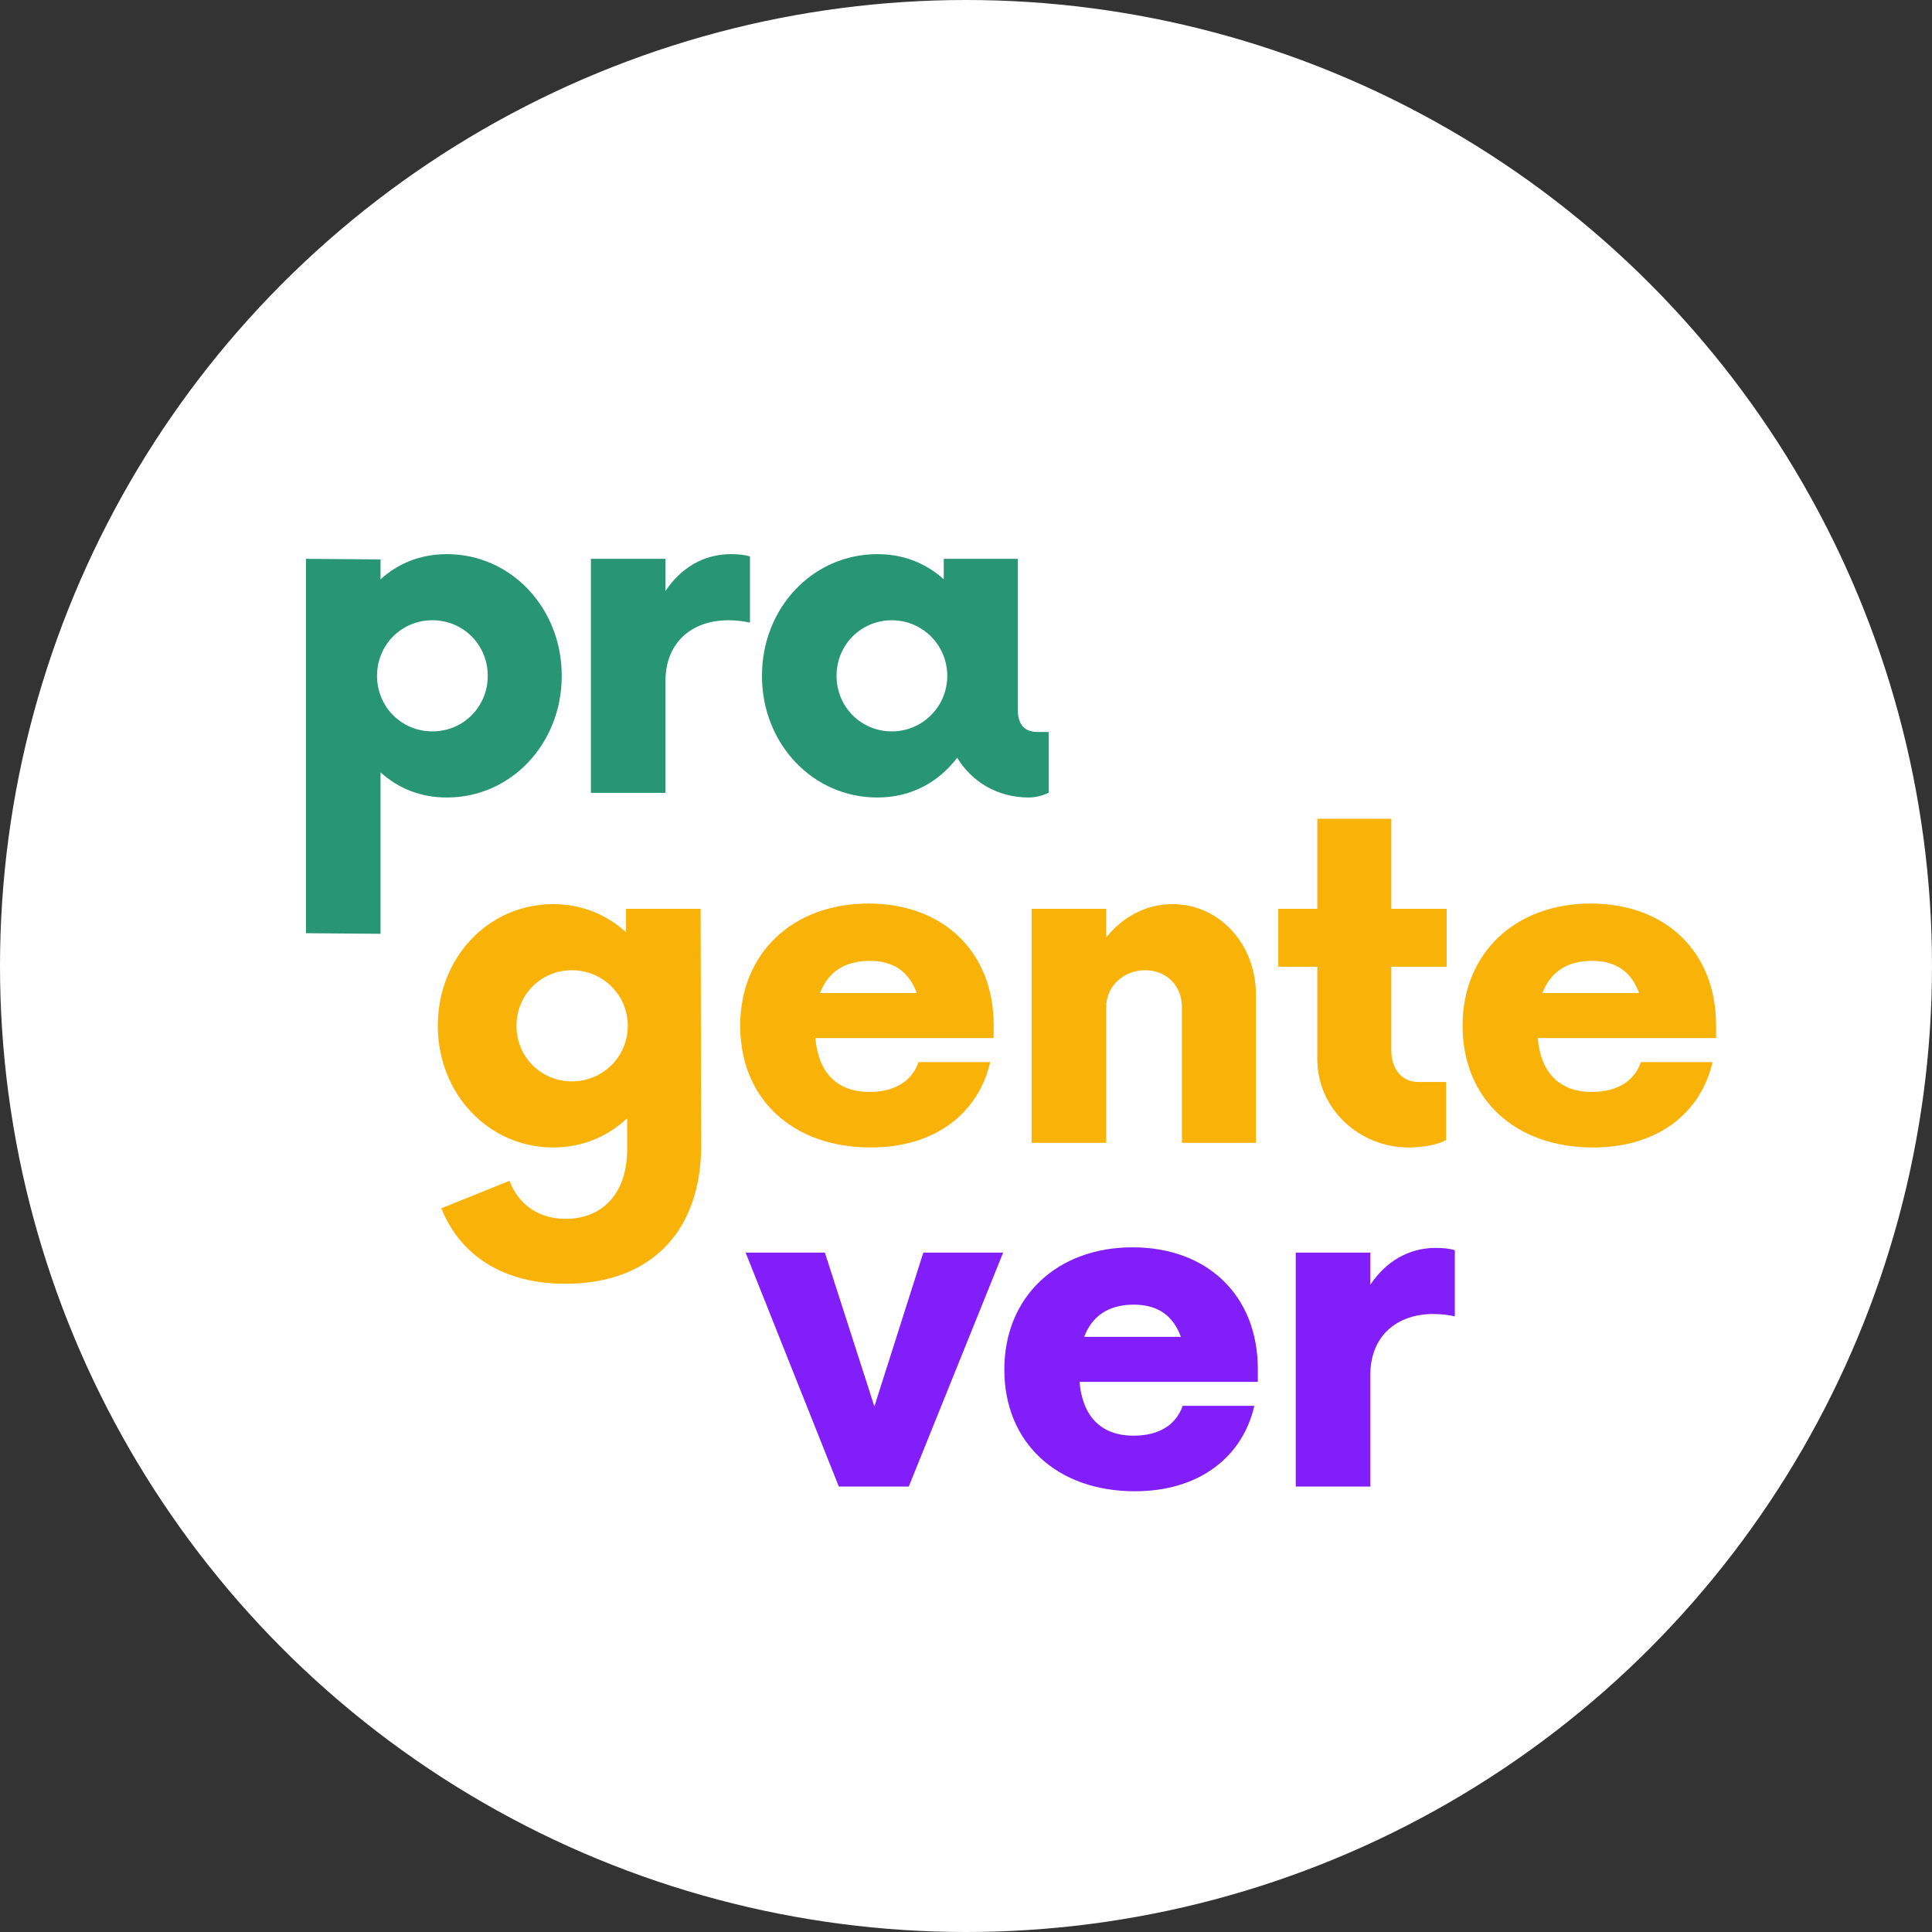
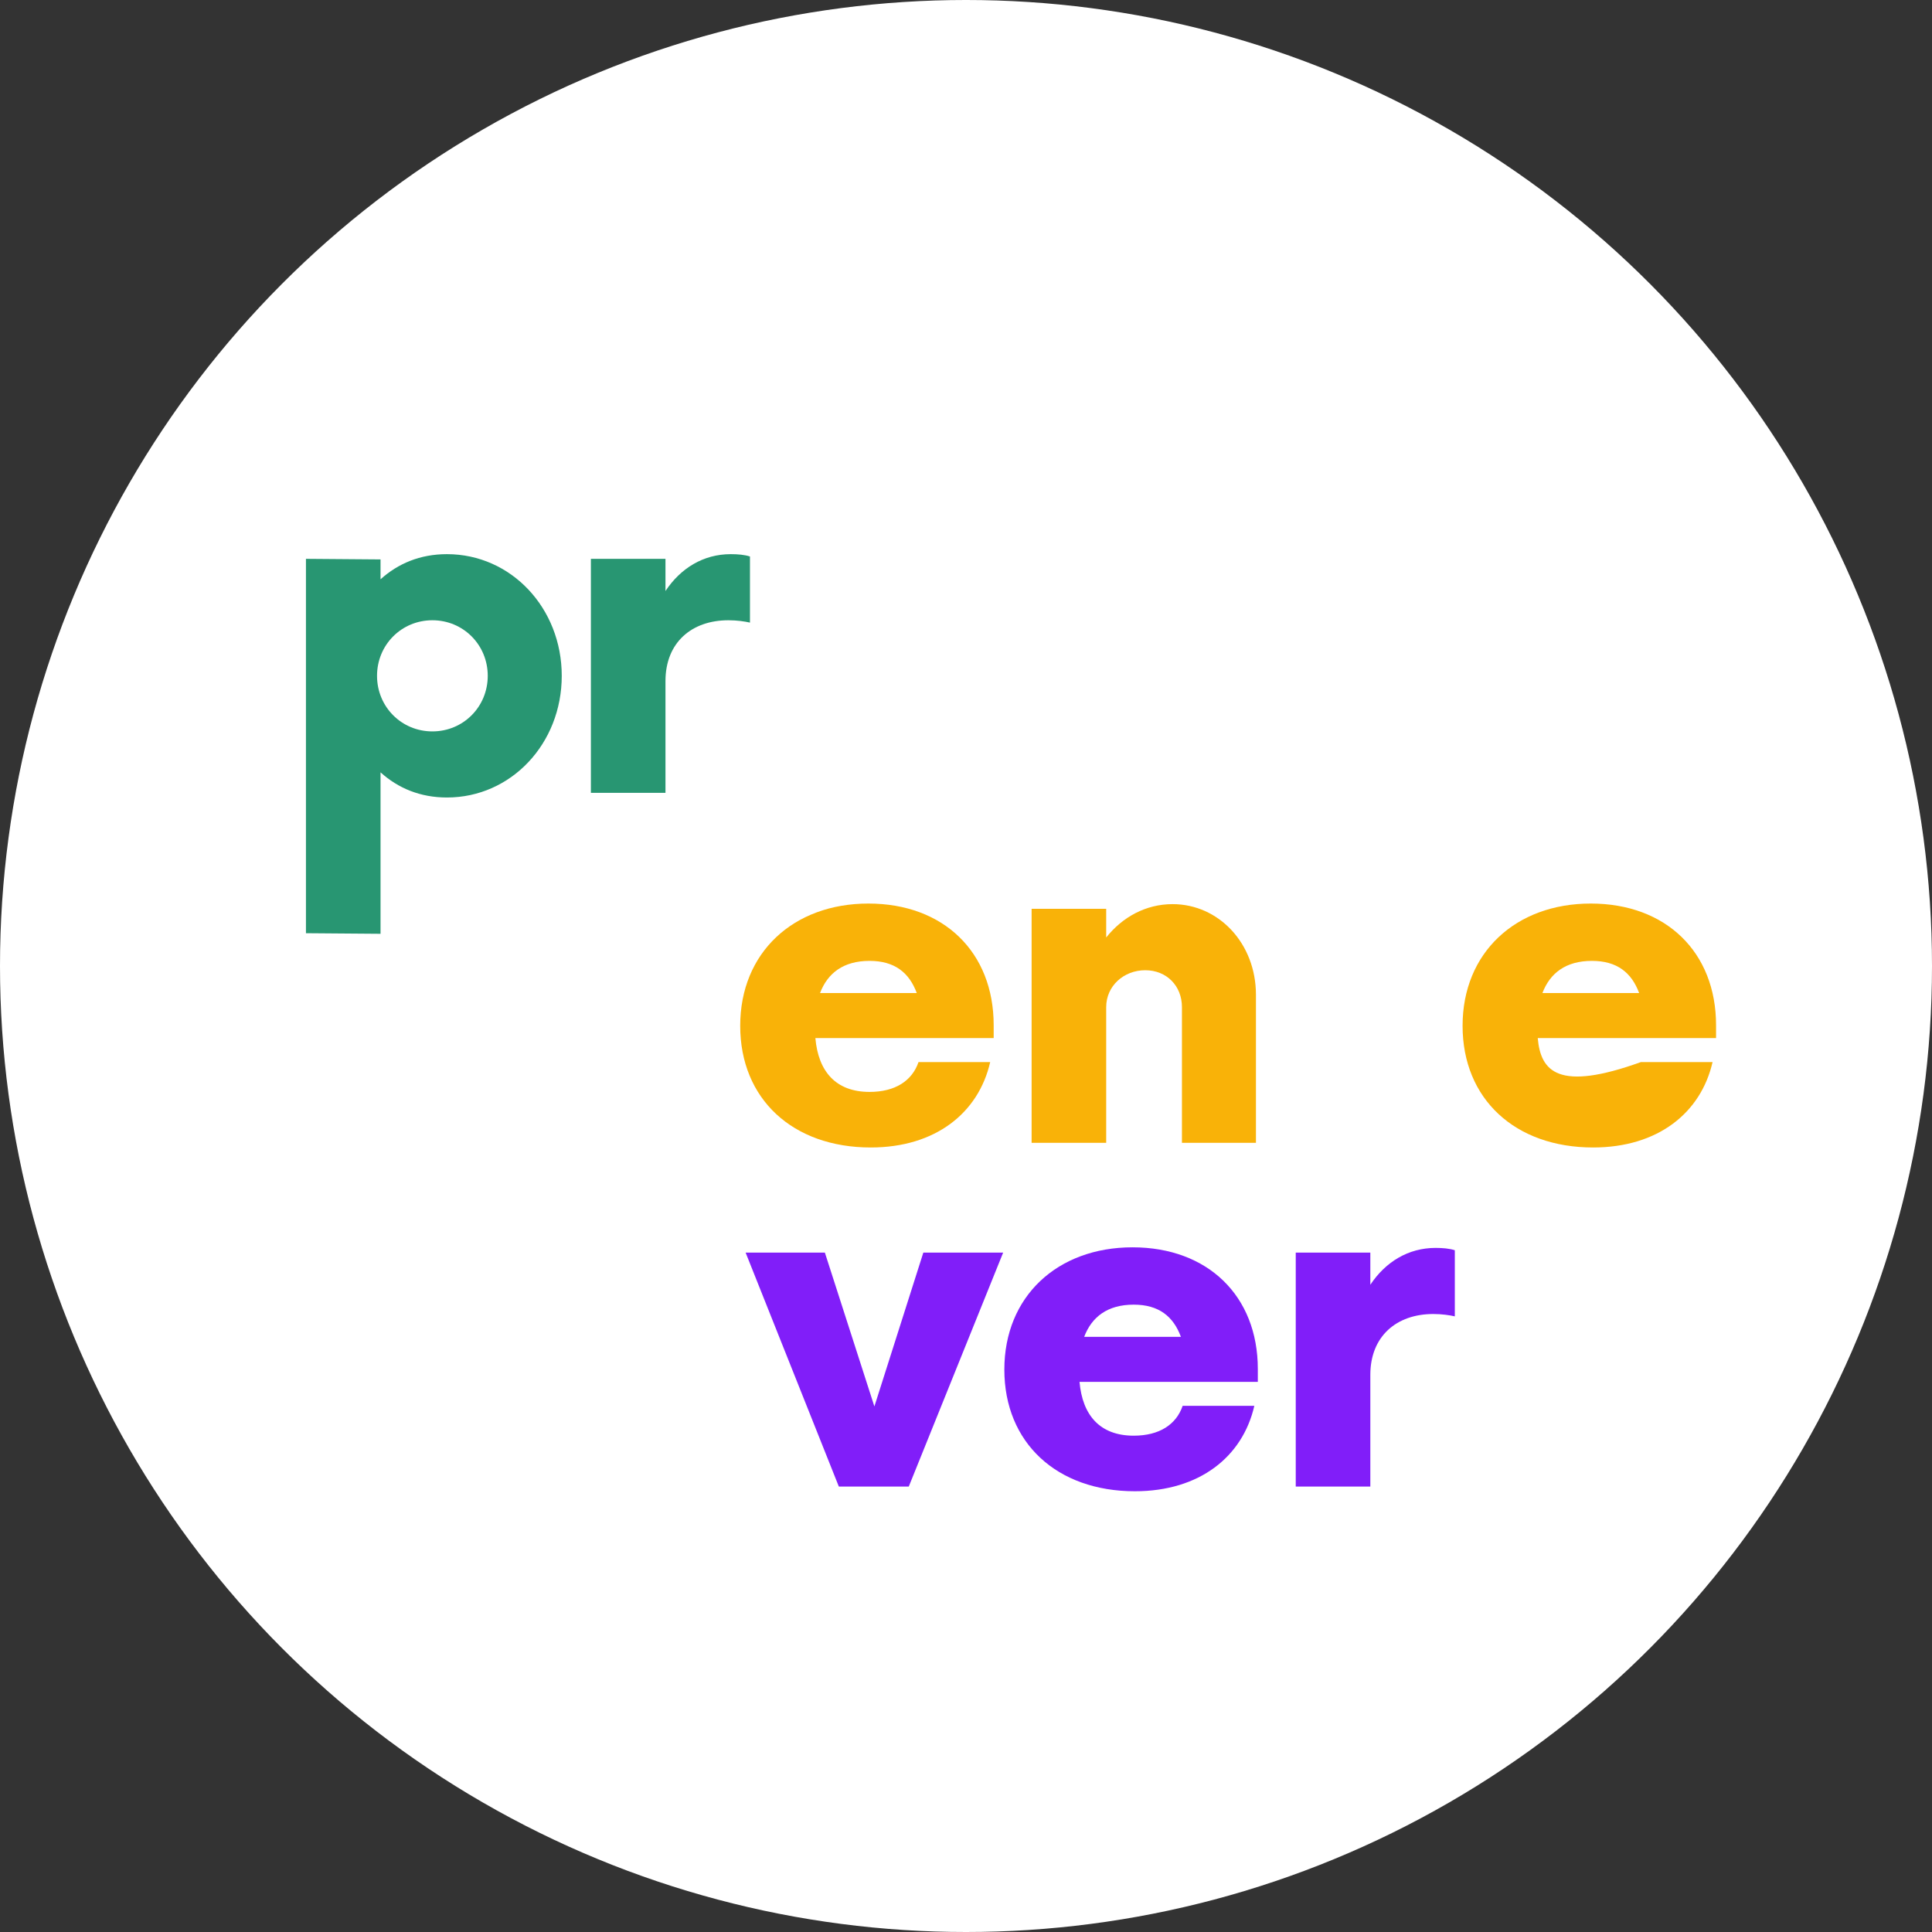
<svg xmlns="http://www.w3.org/2000/svg" width="430" height="430" viewBox="0 0 430 430" fill="none">
  <rect x="0" y="0" width="430" height="430" fill="#333333" stroke="none" />
  <circle cx="215" cy="215" r="215" fill="white" />
  <path d="M205.504 278.785L194.61 313.026L183.587 278.785H165.949L186.699 330.863H202.262L223.271 278.785H205.504Z" fill="#811EF9" />
  <path d="M279.949 304.694C279.949 288.419 268.796 277.613 252.066 277.613C235.336 277.613 223.535 288.55 223.535 304.824C223.535 321.098 235.207 331.904 252.585 331.904C266.98 331.904 276.577 324.223 279.171 312.896H263.219C261.793 317.062 258.032 319.536 252.326 319.536C244.804 319.536 240.913 314.979 240.265 307.558H279.949V304.694ZM252.326 290.372C257.902 290.372 261.144 292.976 262.83 297.533H241.302C242.988 293.106 246.49 290.372 252.326 290.372Z" fill="#811EF9" />
  <path d="M319.516 277.743C313.421 277.743 308.363 280.868 304.991 285.946V278.785H288.391V330.863H304.991V305.996C304.991 297.403 310.827 292.455 318.997 292.455C320.943 292.455 322.629 292.716 323.796 292.976V278.264C322.629 277.874 321.072 277.743 319.516 277.743Z" fill="#811EF9" />
-   <path d="M155.932 202.273H139.332V207.481C135.052 203.575 129.475 201.231 123.121 201.231C108.725 201.231 97.442 213.079 97.442 228.312C97.442 243.414 108.725 255.392 123.121 255.392C129.605 255.392 135.311 252.918 139.591 248.882V255.783C139.591 265.417 134.274 271.276 125.844 271.276C119.878 271.276 115.339 268.021 113.394 262.813L98.221 268.932C102.5 279.608 112.227 285.727 125.844 285.727C144.779 285.727 156.061 274.14 156.061 254.871L155.932 202.273ZM127.271 240.68C120.397 240.68 114.95 235.212 114.95 228.312C114.95 221.412 120.397 215.943 127.271 215.943C134.144 215.943 139.721 221.412 139.721 228.312C139.721 235.212 134.144 240.68 127.271 240.68Z" fill="#F9B208" />
  <path d="M221.161 228.182C221.161 211.907 210.008 201.101 193.278 201.101C176.548 201.101 164.746 212.038 164.746 228.312C164.746 244.586 176.418 255.392 193.797 255.392C208.192 255.392 217.789 247.711 220.383 236.384H204.431C203.005 240.55 199.244 243.024 193.537 243.024C186.015 243.024 182.125 238.467 181.476 231.046H221.161V228.182ZM193.537 213.86C199.114 213.86 202.356 216.464 204.042 221.021H182.514C184.2 216.594 187.701 213.86 193.537 213.86Z" fill="#F9B208" />
  <path d="M260.987 201.231C255.022 201.231 249.834 204.096 246.203 208.653V202.273H229.603V254.351H246.203V224.146C246.203 219.459 250.093 215.943 254.892 215.943C259.69 215.943 263.062 219.459 263.062 224.146V254.351H279.533V221.412C279.533 209.954 271.233 201.231 260.987 201.231Z" fill="#F9B208" />
-   <path d="M321.981 215.162V202.273H309.661V182.223H293.19V202.273H284.501V215.162H293.19V235.733C293.19 246.799 302.528 255.392 313.552 255.392C317.053 255.392 320.555 254.611 321.852 253.7V240.81H315.627C312.125 240.81 309.661 238.076 309.661 233.78V215.162H321.981Z" fill="#F9B208" />
-   <path d="M381.938 228.182C381.938 211.907 370.785 201.101 354.055 201.101C337.325 201.101 325.523 212.038 325.523 228.312C325.523 244.586 337.195 255.392 354.574 255.392C368.969 255.392 378.566 247.711 381.16 236.384H365.208C363.781 240.55 360.02 243.024 354.314 243.024C346.792 243.024 342.902 238.467 342.253 231.046H381.938V228.182ZM354.314 213.86C359.891 213.86 363.133 216.464 364.819 221.021H343.291C344.977 216.594 348.478 213.86 354.314 213.86Z" fill="#F9B208" />
+   <path d="M381.938 228.182C381.938 211.907 370.785 201.101 354.055 201.101C337.325 201.101 325.523 212.038 325.523 228.312C325.523 244.586 337.195 255.392 354.574 255.392C368.969 255.392 378.566 247.711 381.16 236.384H365.208C346.792 243.024 342.902 238.467 342.253 231.046H381.938V228.182ZM354.314 213.86C359.891 213.86 363.133 216.464 364.819 221.021H343.291C344.977 216.594 348.478 213.86 354.314 213.86Z" fill="#F9B208" />
  <path d="M99.478 123.337C93.513 123.337 88.585 125.42 84.694 128.935V124.509L68.094 124.378V207.703L84.694 207.833V171.899C88.585 175.414 93.513 177.498 99.478 177.498C113.744 177.498 125.027 165.52 125.027 150.417C125.027 135.315 113.744 123.337 99.478 123.337ZM96.236 162.786C89.363 162.786 83.916 157.318 83.916 150.417C83.916 143.517 89.363 138.049 96.236 138.049C103.11 138.049 108.556 143.517 108.556 150.417C108.556 157.318 103.11 162.786 96.236 162.786Z" fill="#289672" />
  <path d="M162.638 123.337C156.543 123.337 151.485 126.462 148.113 131.539V124.378H131.513V176.456H148.113V151.589C148.113 142.996 153.949 138.049 162.119 138.049C164.065 138.049 165.751 138.309 166.918 138.57V123.858C165.751 123.467 164.194 123.337 162.638 123.337Z" fill="#289672" />
-   <path d="M231.059 162.916C228.854 162.916 226.52 162.135 226.52 157.838V124.378H210.05V128.935C206.159 125.42 201.231 123.337 195.265 123.337C180.87 123.337 169.587 135.315 169.587 150.417C169.587 165.52 180.87 177.498 195.265 177.498C202.787 177.498 208.882 174.113 213.032 168.644C216.275 173.982 221.981 177.498 228.984 177.498C230.67 177.498 232.226 176.977 233.394 176.456V162.916H231.059ZM198.507 162.786C191.634 162.786 186.187 157.318 186.187 150.417C186.187 143.517 191.634 138.049 198.507 138.049C205.251 138.049 210.828 143.517 210.828 150.417C210.828 157.318 205.251 162.786 198.507 162.786Z" fill="#289672" />
</svg>